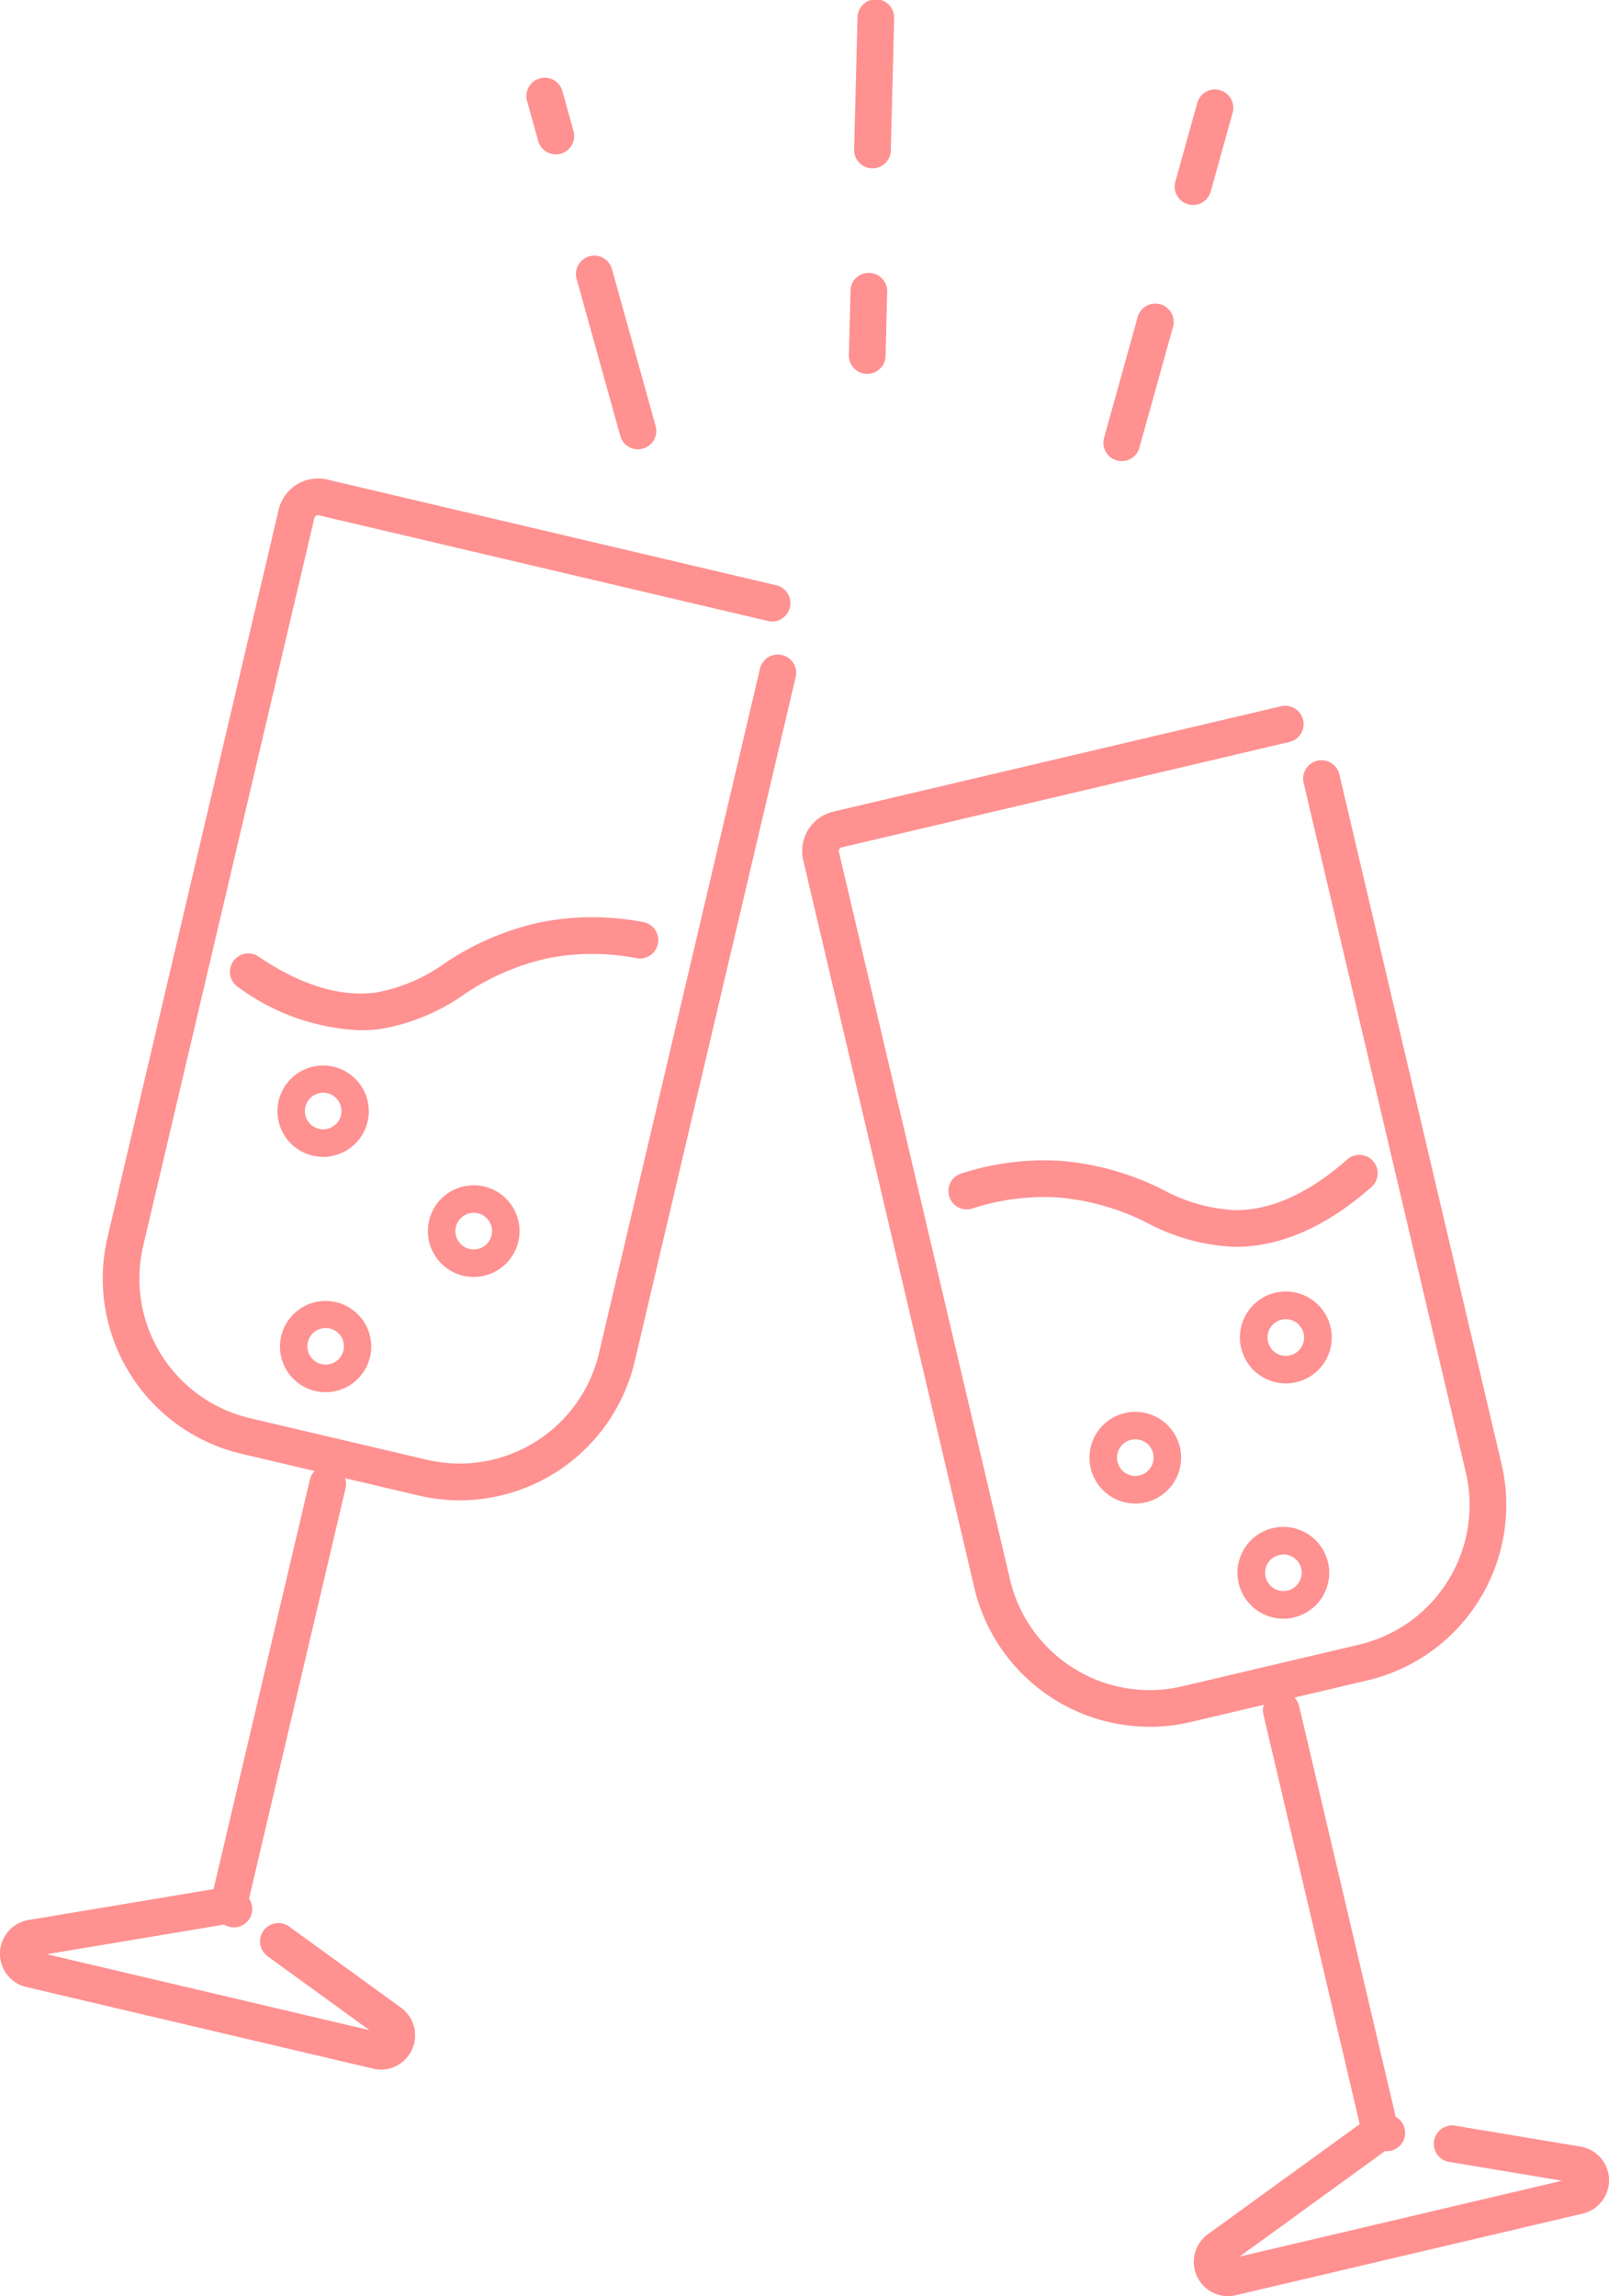
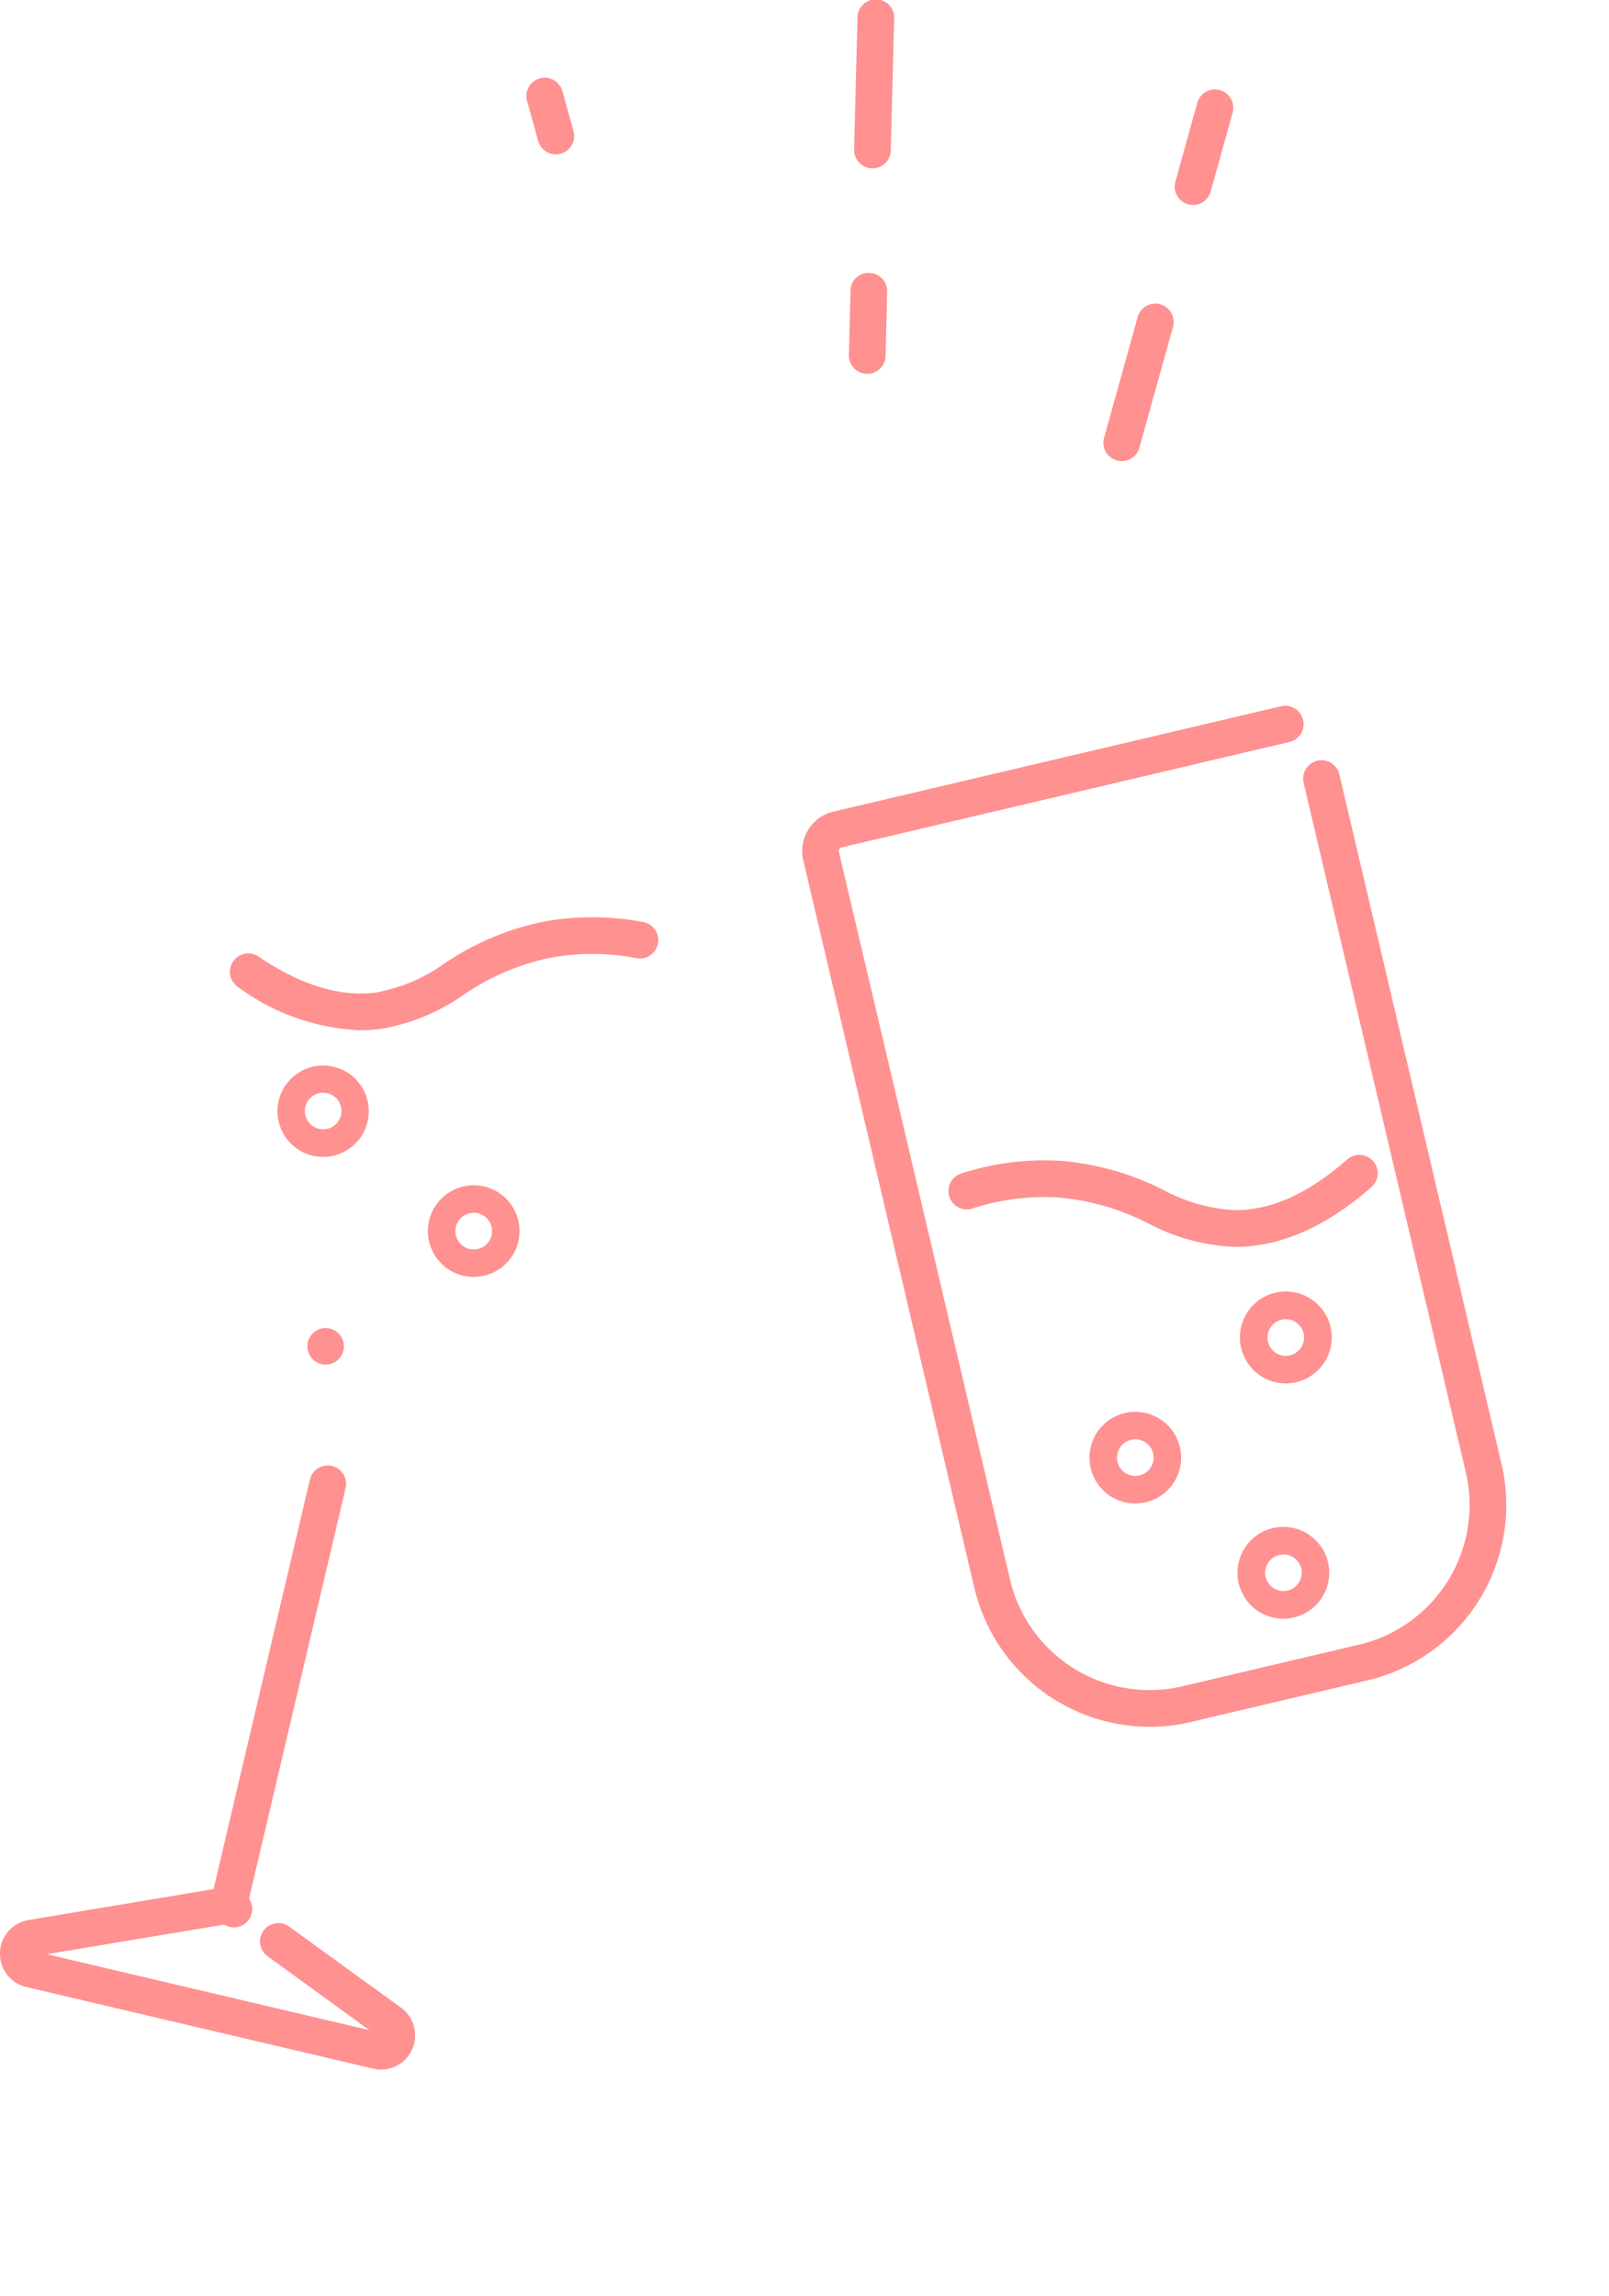
<svg xmlns="http://www.w3.org/2000/svg" id="グループ_1504" data-name="グループ 1504" width="92.677" height="132.203" viewBox="0 0 92.677 132.203">
  <defs>
    <clipPath id="clip-path">
      <rect id="長方形_1255" data-name="長方形 1255" width="92.677" height="132.203" fill="#ff9191" />
    </clipPath>
  </defs>
  <g id="グループ_1503" data-name="グループ 1503" clip-path="url(#clip-path)">
-     <path id="パス_850" data-name="パス 850" d="M28.907,97.648a10.414,10.414,0,0,1-2.393-.28l-10.19-2.4A10.363,10.363,0,0,1,8.61,82.51l9.857-41.9a2.332,2.332,0,0,1,2.8-1.734L47.1,44.955a1.057,1.057,0,1,1-.484,2.057L20.783,40.935a.216.216,0,0,0-.26.161l-9.857,41.9a8.251,8.251,0,0,0,6.141,9.92L27,95.311a8.249,8.249,0,0,0,9.919-6.141l9.264-39.376a1.057,1.057,0,1,1,2.057.484L38.975,89.654a10.373,10.373,0,0,1-10.068,7.994" transform="translate(-2.417 -11.265)" fill="#ff9191" />
    <path id="パス_851" data-name="パス 851" d="M26.173,80.913A12.736,12.736,0,0,1,19.082,78.4a1.057,1.057,0,0,1,1.187-1.748c2.43,1.652,4.707,2.354,6.77,2.089a9.731,9.731,0,0,0,3.97-1.68,15.866,15.866,0,0,1,5.644-2.391,15.472,15.472,0,0,1,5.777.009,1.057,1.057,0,1,1-.385,2.078,13.4,13.4,0,0,0-4.991-.011,13.894,13.894,0,0,0-4.943,2.119,11.708,11.708,0,0,1-4.8,1.973,8.891,8.891,0,0,1-1.136.072" transform="translate(-5.403 -21.593)" fill="#ff9191" />
    <path id="パス_852" data-name="パス 852" d="M25.145,91.684a2.663,2.663,0,0,1-.61-.071,2.63,2.63,0,1,1,.61.071m0-3.694a1.057,1.057,0,0,0-1.026.813,1.053,1.053,0,1,0,1.026-.813" transform="translate(-6.53 -25.075)" fill="#ff9191" />
    <path id="パス_853" data-name="パス 853" d="M37.361,101.424a2.639,2.639,0,0,1-1.388-4.883,2.639,2.639,0,0,1,3.958,2.848,2.644,2.644,0,0,1-2.569,2.034m0-3.693a1.055,1.055,0,1,0,.243.028,1.049,1.049,0,0,0-.243-.028m1.8,1.477h0Z" transform="translate(-10.077 -27.902)" fill="#ff9191" />
-     <path id="パス_854" data-name="パス 854" d="M25.346,110.772a2.663,2.663,0,0,1-.61-.071,2.627,2.627,0,1,1,.61.071m0-3.694a1.057,1.057,0,0,0-1.026.813,1.052,1.052,0,1,0,1.026-.813" transform="translate(-6.588 -30.615)" fill="#ff9191" />
+     <path id="パス_854" data-name="パス 854" d="M25.346,110.772m0-3.694a1.057,1.057,0,0,0-1.026.813,1.052,1.052,0,1,0,1.026-.813" transform="translate(-6.588 -30.615)" fill="#ff9191" />
    <path id="パス_855" data-name="パス 855" d="M18.121,145.253a1.058,1.058,0,0,1-1.03-1.3L22.8,119.689a1.057,1.057,0,0,1,2.058.484l-5.709,24.266a1.057,1.057,0,0,1-1.028.815" transform="translate(-4.952 -34.498)" fill="#ff9191" />
    <path id="パス_856" data-name="パス 856" d="M21.96,163.6a2.044,2.044,0,0,1-.463-.054l-19.979-4.7a1.968,1.968,0,0,1,.127-3.858l10.973-1.832a1.992,1.992,0,0,1,1.479.348,1.057,1.057,0,0,1-1.188,1.747L2.7,156.957l18.576,4.37L15.4,157.065a1.057,1.057,0,0,1,1.241-1.711l6.461,4.685A1.97,1.97,0,0,1,21.96,163.6" transform="translate(0 -44.441)" fill="#ff9191" />
    <path id="パス_857" data-name="パス 857" d="M85.1,116.031a10.382,10.382,0,0,1-10.088-7.991l-9.857-41.9a2.331,2.331,0,0,1,1.734-2.8l25.831-6.077A1.057,1.057,0,0,1,93.2,59.32L67.37,65.4a.215.215,0,0,0-.16.26l9.857,41.9a8.259,8.259,0,0,0,9.92,6.141l10.19-2.4a8.26,8.26,0,0,0,6.141-9.92l-9.341-39.7a1.057,1.057,0,0,1,2.058-.484l9.341,39.7a10.375,10.375,0,0,1-7.715,12.461l-10.19,2.4a10.328,10.328,0,0,1-2.374.277" transform="translate(-18.889 -16.61)" fill="#ff9191" />
    <path id="パス_858" data-name="パス 858" d="M93.494,98.978h-.026a11.719,11.719,0,0,1-5.009-1.357,13.892,13.892,0,0,0-5.169-1.486,13.361,13.361,0,0,0-4.949.634,1.057,1.057,0,0,1-.643-2.014,15.5,15.5,0,0,1,5.73-.729,15.859,15.859,0,0,1,5.9,1.667,9.755,9.755,0,0,0,4.147,1.171c2.1.008,4.252-.975,6.457-2.918a1.057,1.057,0,1,1,1.4,1.586c-2.6,2.286-5.232,3.445-7.835,3.445" transform="translate(-22.335 -27.188)" fill="#ff9191" />
    <path id="パス_859" data-name="パス 859" d="M103.265,110.057a2.645,2.645,0,1,1,.61-.071,2.663,2.663,0,0,1-.61.071m0-3.694a1.054,1.054,0,1,0,1.026.813,1.057,1.057,0,0,0-1.026-.813" transform="translate(-29.204 -30.407)" fill="#ff9191" />
    <path id="パス_860" data-name="パス 860" d="M91.05,119.8a2.639,2.639,0,1,1,2.568-3.243A2.639,2.639,0,0,1,91.05,119.8m-1.026-2.4a1.054,1.054,0,0,0,1.922.313,1.054,1.054,0,1,0-1.922-.313" transform="translate(-25.657 -33.234)" fill="#ff9191" />
    <path id="パス_861" data-name="パス 861" d="M103.065,129.144a2.642,2.642,0,1,1,.609-.071,2.657,2.657,0,0,1-.609.071m.007-3.694a1.055,1.055,0,0,0-.243.028,1.055,1.055,0,0,0-.785,1.267h0a1.054,1.054,0,1,0,1.028-1.3" transform="translate(-29.146 -35.947)" fill="#ff9191" />
-     <path id="パス_862" data-name="パス 862" d="M109.249,163.625a1.057,1.057,0,0,1-1.028-.815l-5.708-24.266a1.057,1.057,0,0,1,2.058-.484l5.708,24.266a1.058,1.058,0,0,1-1.03,1.3" transform="translate(-29.742 -39.83)" fill="#ff9191" />
-     <path id="パス_863" data-name="パス 863" d="M98.829,181.975a1.97,1.97,0,0,1-1.143-3.564l9.007-6.532a1.979,1.979,0,0,1,1.479-.348,1.057,1.057,0,0,1-.286,2.093L99.509,179.7l18.576-4.37-6.517-1.087a1.057,1.057,0,0,1,.348-2.085l7.229,1.206a1.968,1.968,0,0,1,.127,3.858l-19.979,4.7a2.042,2.042,0,0,1-.463.054m19.969-6.528h0Z" transform="translate(-28.112 -49.772)" fill="#ff9191" />
-     <path id="パス_864" data-name="パス 864" d="M50.311,31.9a1.057,1.057,0,0,1-1.017-.774l-2.507-9.01a1.057,1.057,0,1,1,2.036-.566l2.507,9.01a1.058,1.058,0,0,1-1.019,1.34" transform="translate(-13.567 -6.03)" fill="#ff9191" />
    <path id="パス_865" data-name="パス 865" d="M44.419,10.73A1.056,1.056,0,0,1,43.4,9.957l-.633-2.274a1.057,1.057,0,1,1,2.036-.566l.632,2.273a1.058,1.058,0,0,1-1.019,1.341" transform="translate(-12.401 -1.841)" fill="#ff9191" />
    <path id="パス_866" data-name="パス 866" d="M90.6,33.686a1.058,1.058,0,0,1-1.019-1.34l1.941-6.977a1.057,1.057,0,0,1,2.036.567l-1.942,6.977a1.056,1.056,0,0,1-1.017.774" transform="translate(-25.987 -7.138)" fill="#ff9191" />
    <path id="パス_867" data-name="パス 867" d="M96.382,13.919a1.058,1.058,0,0,1-1.019-1.34l1.256-4.511a1.057,1.057,0,1,1,2.036.566L97.4,13.145a1.058,1.058,0,0,1-1.018.774" transform="translate(-27.664 -2.117)" fill="#ff9191" />
    <path id="パス_868" data-name="パス 868" d="M69.943,27.949h-.028a1.057,1.057,0,0,1-1.029-1.084l.094-3.7a1.036,1.036,0,0,1,1.083-1.029,1.056,1.056,0,0,1,1.029,1.083L71,26.919a1.056,1.056,0,0,1-1.055,1.03" transform="translate(-19.991 -6.424)" fill="#ff9191" />
    <path id="パス_869" data-name="パス 869" d="M70.369,9.693h-.028A1.057,1.057,0,0,1,69.312,8.61l.194-7.581a1.057,1.057,0,1,1,2.112.055l-.194,7.58a1.056,1.056,0,0,1-1.055,1.03" transform="translate(-20.115 0)" fill="#ff9191" />
  </g>
</svg>